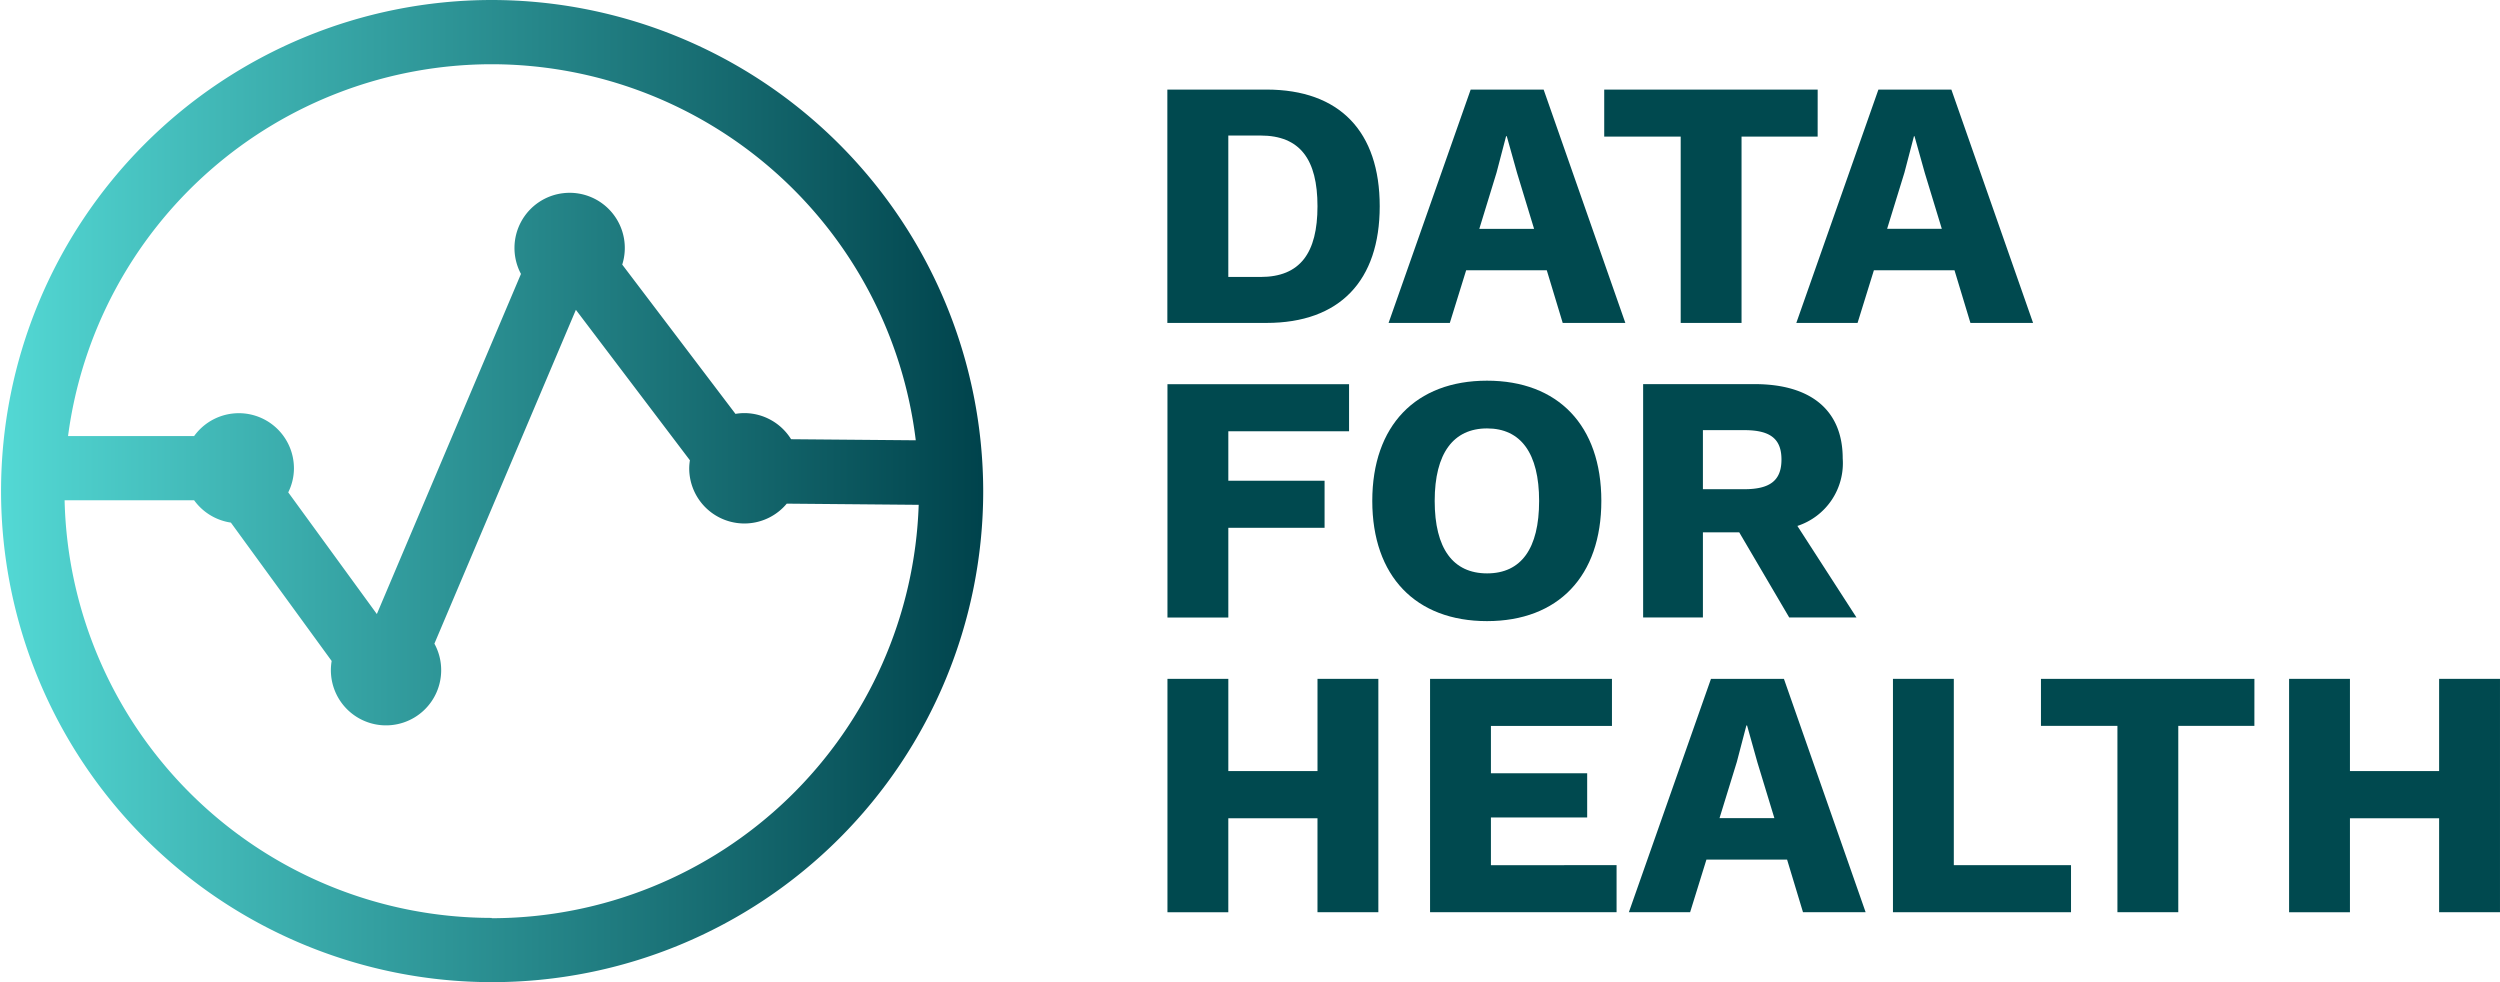
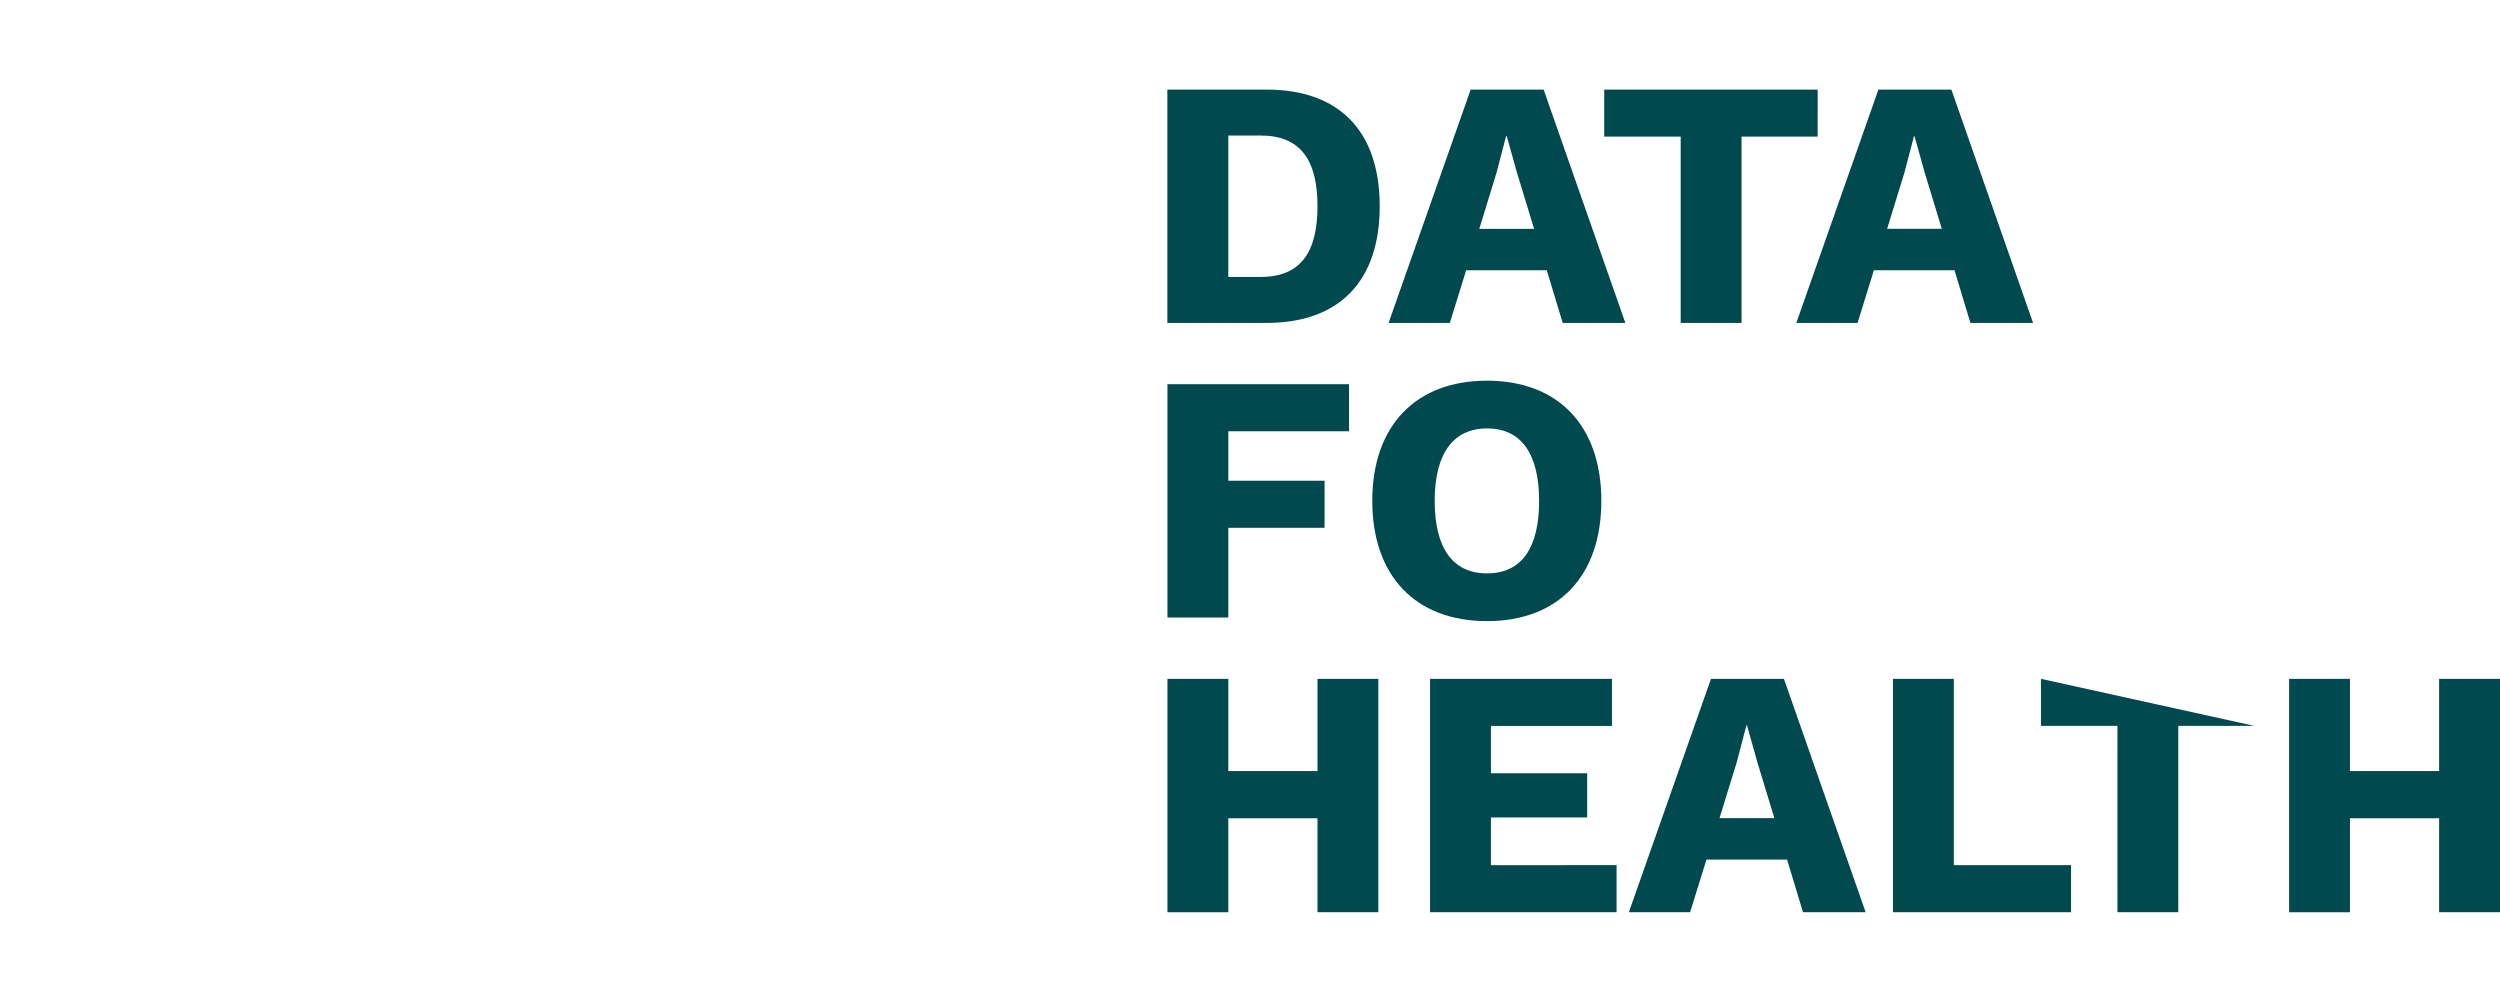
<svg xmlns="http://www.w3.org/2000/svg" id="Ebene_1" data-name="Ebene 1" width="170" height="66.786" viewBox="0 0 170 66.786">
  <defs>
    <linearGradient id="linear-gradient" y1="0.5" x2="1" y2="0.5" gradientUnits="objectBoundingBox">
      <stop offset="0" stop-color="#53d8d4" />
      <stop offset="1" stop-color="#00434c" />
    </linearGradient>
  </defs>
  <g id="Gruppe_378" data-name="Gruppe 378" transform="translate(0 0)">
    <g id="Gruppe_377" data-name="Gruppe 377" transform="translate(79.38 6.091)">
      <path id="Pfad_187" data-name="Pfad 187" d="M133.171,17.054c0,5.069-2.721,7.934-7.7,7.934H118.73V9.12h6.739C130.45,9.12,133.171,11.978,133.171,17.054Zm-4.232,0c0-3.172-1.177-4.809-3.871-4.809h-2.193v9.617h2.193C127.763,21.863,128.939,20.226,128.939,17.054Z" transform="translate(-118.73 -9.12)" fill="#00494f" />
      <path id="Pfad_188" data-name="Pfad 188" d="M151.994,21.409h-5.489l-1.11,3.58H141.23L146.813,9.12h4.961l5.556,15.868h-4.259l-1.083-3.58Zm-.869-2.818-1.157-3.8-.7-2.5h-.047l-.649,2.478L147.4,18.59h3.731Z" transform="translate(-126.187 -9.12)" fill="#00494f" />
      <path id="Pfad_189" data-name="Pfad 189" d="M177.675,12.319H172.5V24.988h-4.138V12.319h-5.2V9.12h14.515Z" transform="translate(-133.455 -9.12)" fill="#00494f" />
      <path id="Pfad_190" data-name="Pfad 190" d="M193.464,21.409h-5.489l-1.11,3.58H182.7L188.283,9.12h4.961L198.8,24.988H194.54l-1.083-3.58Zm-.869-2.818-1.157-3.8-.7-2.5H190.7l-.648,2.478-1.177,3.82H192.6Z" transform="translate(-139.931 -9.12)" fill="#00494f" />
      <path id="Pfad_191" data-name="Pfad 191" d="M122.879,42.319v3.366h6.545v3.2h-6.545v6.1H118.74V39.12h12.349v3.2h-8.2Z" transform="translate(-118.733 -19.084)" fill="#00494f" />
      <path id="Pfad_192" data-name="Pfad 192" d="M155.151,46.935c0,5.122-2.935,8.175-7.776,8.175s-7.8-3.052-7.8-8.175,2.962-8.175,7.8-8.175S155.151,41.812,155.151,46.935Zm-11.332,0c0,3.246,1.25,4.929,3.564,4.929s3.537-1.683,3.537-4.929-1.25-4.929-3.537-4.929S143.819,43.689,143.819,46.935Z" transform="translate(-125.64 -18.965)" fill="#00494f" />
-       <path id="Pfad_193" data-name="Pfad 193" d="M173.665,49.188h-2.48v5.79H167.12V39.11H174.7c3.824,0,5.991,1.776,5.991,5.049a4.489,4.489,0,0,1-3.082,4.595l4.018,6.224h-4.573l-3.4-5.79Zm-2.48-2.932H174c1.758,0,2.527-.6,2.527-2.017s-.769-2-2.527-2h-2.815v4.014Z" transform="translate(-134.767 -19.081)" fill="#00494f" />
      <path id="Pfad_194" data-name="Pfad 194" d="M133.081,69.12V84.988h-4.139V78.6h-6.064v6.391H118.74V69.12h4.139v6.271h6.064V69.12Z" transform="translate(-118.733 -29.049)" fill="#00494f" />
      <path id="Pfad_195" data-name="Pfad 195" d="M158.133,81.789v3.2H145.45V69.12h12.369v3.2h-8.23v3.219h6.545v3.005h-6.545v3.246Z" transform="translate(-127.586 -29.049)" fill="#00494f" />
      <path id="Pfad_196" data-name="Pfad 196" d="M176.434,81.409h-5.489l-1.11,3.58H165.67l5.583-15.868h4.961l5.556,15.868h-4.259l-1.083-3.58Zm-.869-2.818-1.157-3.8-.7-2.5h-.047l-.649,2.478-1.177,3.82h3.731Z" transform="translate(-134.287 -29.049)" fill="#00494f" />
      <path id="Pfad_197" data-name="Pfad 197" d="M204.638,81.789v3.2H192.53V69.12h4.138V81.789h7.963Z" transform="translate(-143.189 -29.049)" fill="#00494f" />
-       <path id="Pfad_198" data-name="Pfad 198" d="M222.095,72.319H216.92V84.988h-4.138V72.319h-5.2v-3.2h14.515Z" transform="translate(-148.177 -29.049)" fill="#00494f" />
+       <path id="Pfad_198" data-name="Pfad 198" d="M222.095,72.319H216.92V84.988h-4.138V72.319h-5.2v-3.2Z" transform="translate(-148.177 -29.049)" fill="#00494f" />
      <path id="Pfad_199" data-name="Pfad 199" d="M247.161,69.12V84.988h-4.139V78.6h-6.064v6.391H232.82V69.12h4.138v6.271h6.064V69.12h4.139Z" transform="translate(-156.542 -29.049)" fill="#00494f" />
    </g>
-     <path id="Pfad_200" data-name="Pfad 200" d="M33.429,0A33.393,33.393,0,1,0,66.858,33.393,33.449,33.449,0,0,0,33.429,0Zm0,4.368A29.082,29.082,0,0,1,62.272,29.94l-8.478-.073a3.751,3.751,0,0,0-3.182-1.776,3.537,3.537,0,0,0-.6.053l-7.7-10.151a3.751,3.751,0,1,0-6.886.634l-9.8,23.128L19.6,33.48a3.67,3.67,0,0,0,.388-1.643A3.748,3.748,0,0,0,13.2,29.653H4.627A29.08,29.08,0,0,1,33.429,4.368Zm0,58.05a29.064,29.064,0,0,1-29.036-28.4H13.2A3.758,3.758,0,0,0,15.7,35.537l6.853,9.41A3.75,3.75,0,1,0,30,45.568a3.726,3.726,0,0,0-.461-1.8l9.621-22.7L46.914,31.3a3.7,3.7,0,0,0-.047.548,3.751,3.751,0,0,0,6.632,2.4l8.972.08a29.071,29.071,0,0,1-29.03,28.11Z" transform="translate(0 0)" fill="url(#linear-gradient)" />
  </g>
</svg>